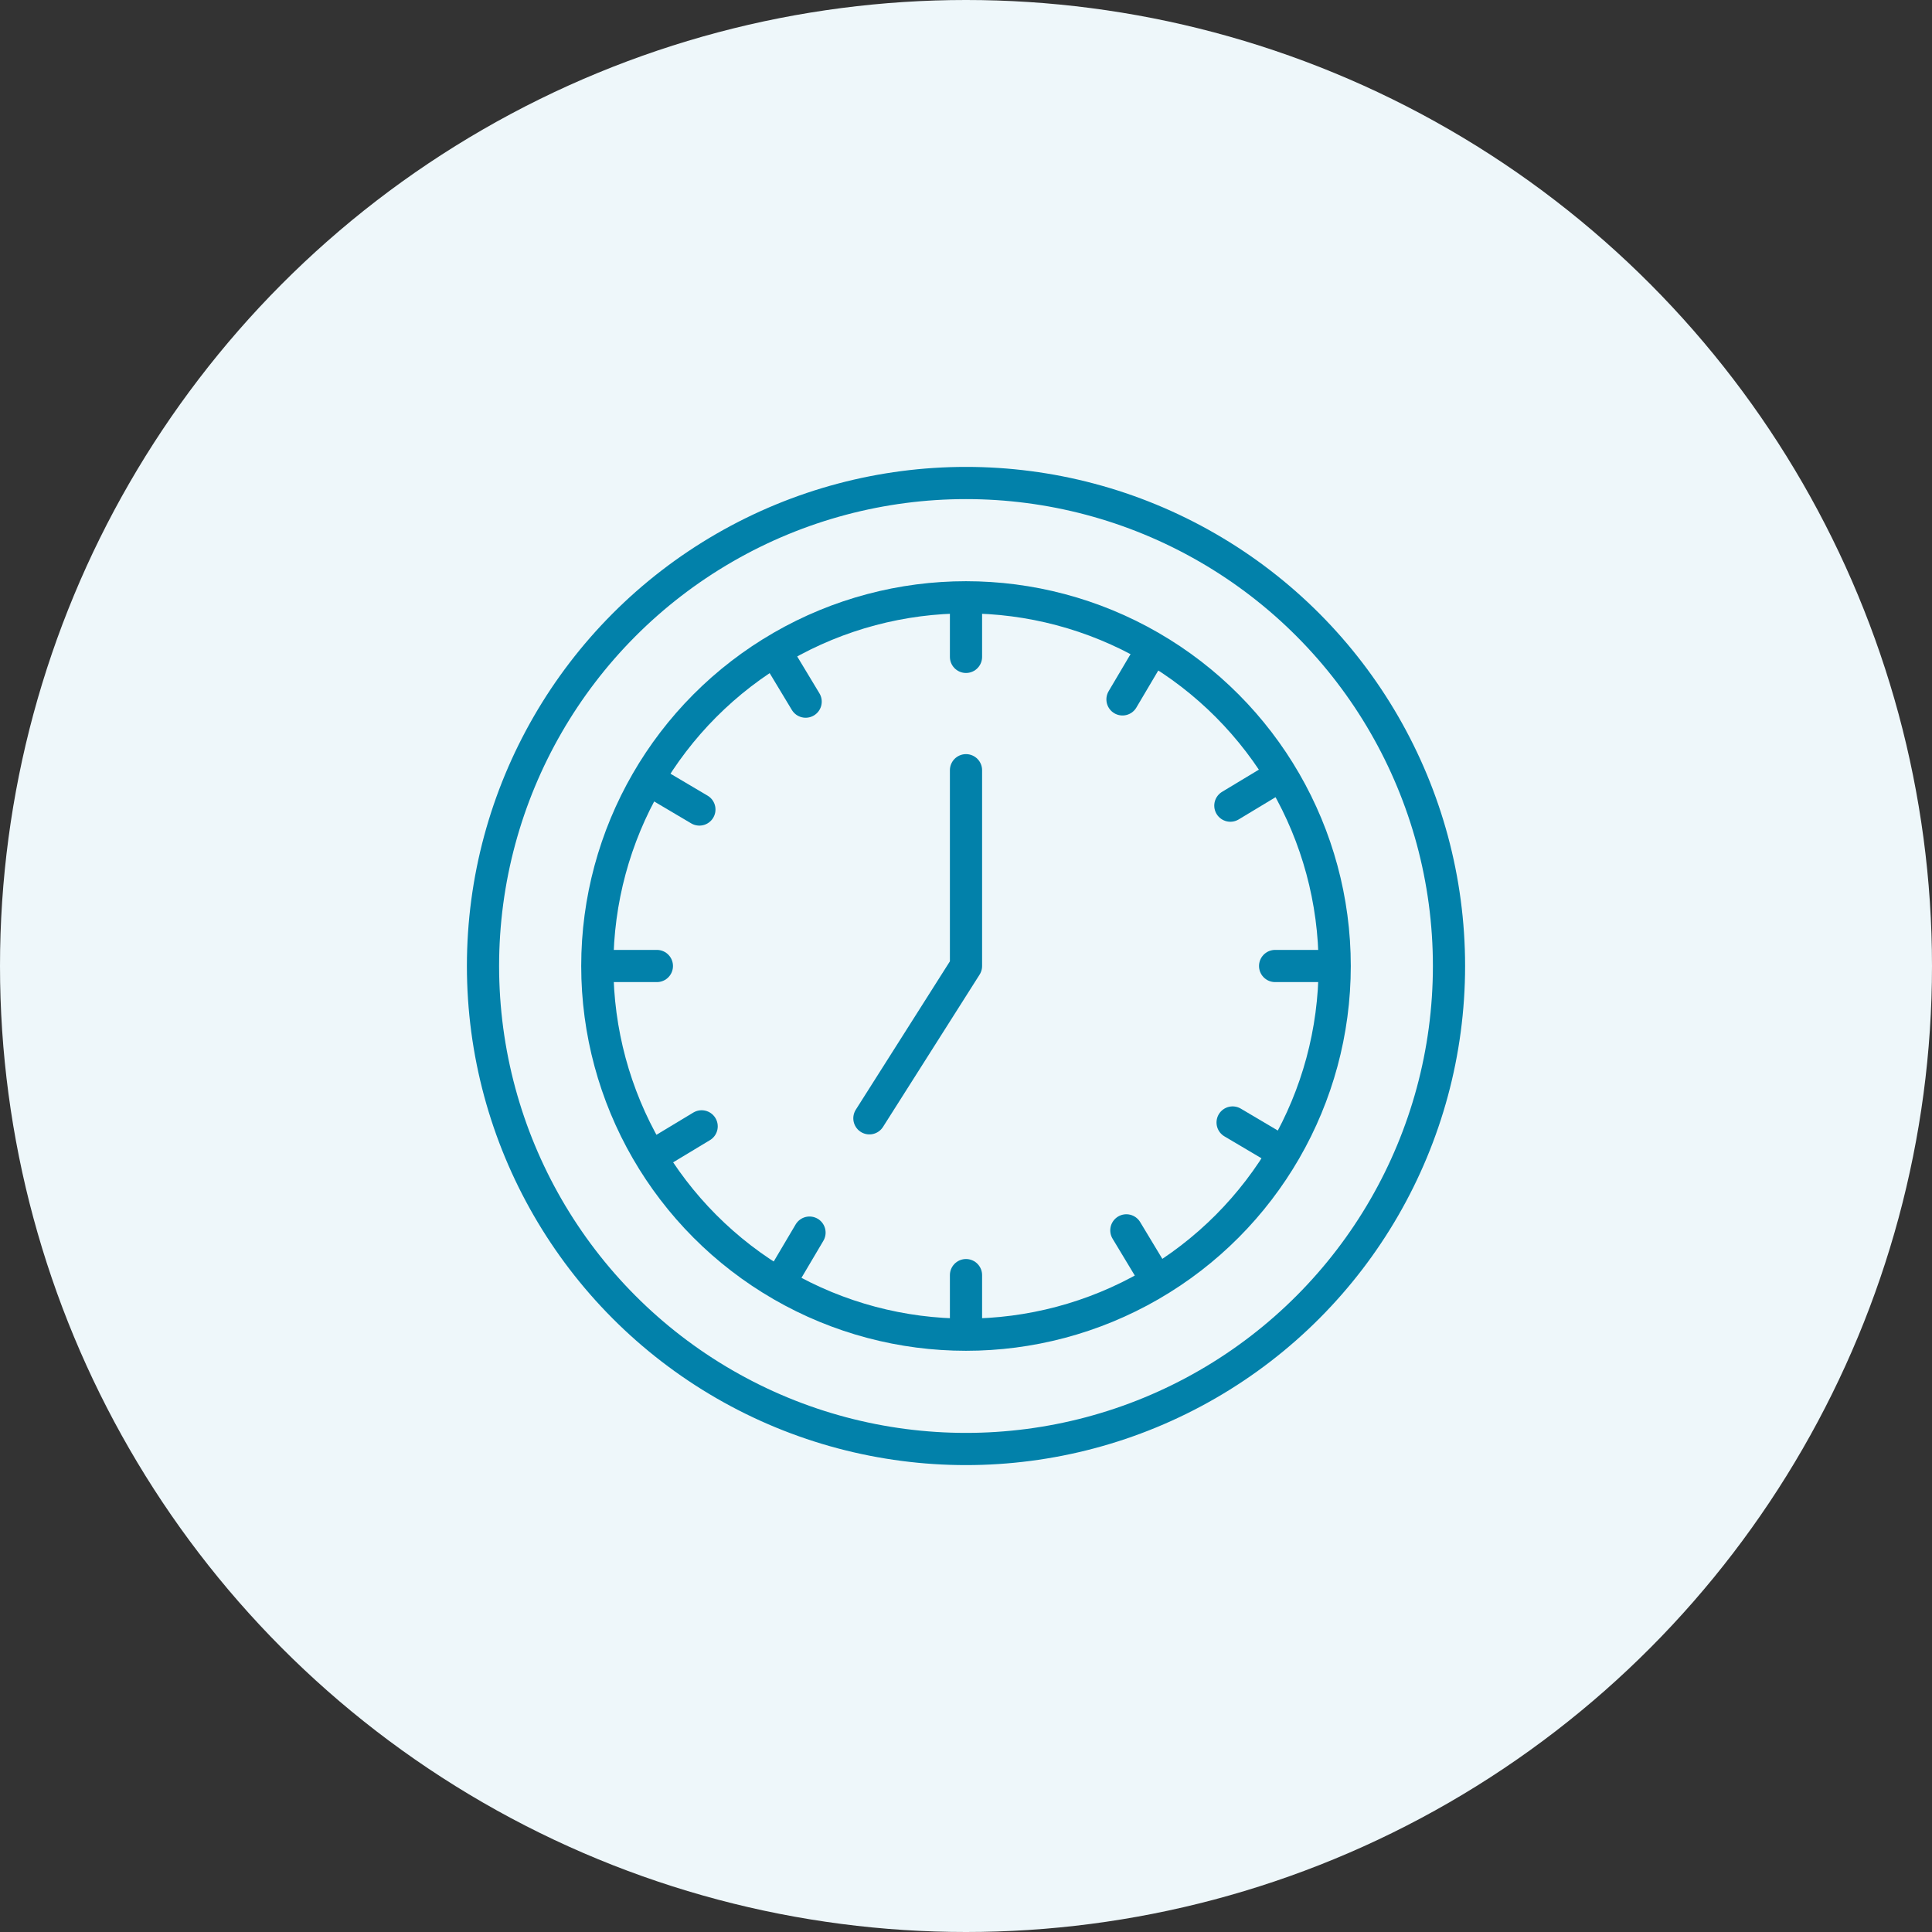
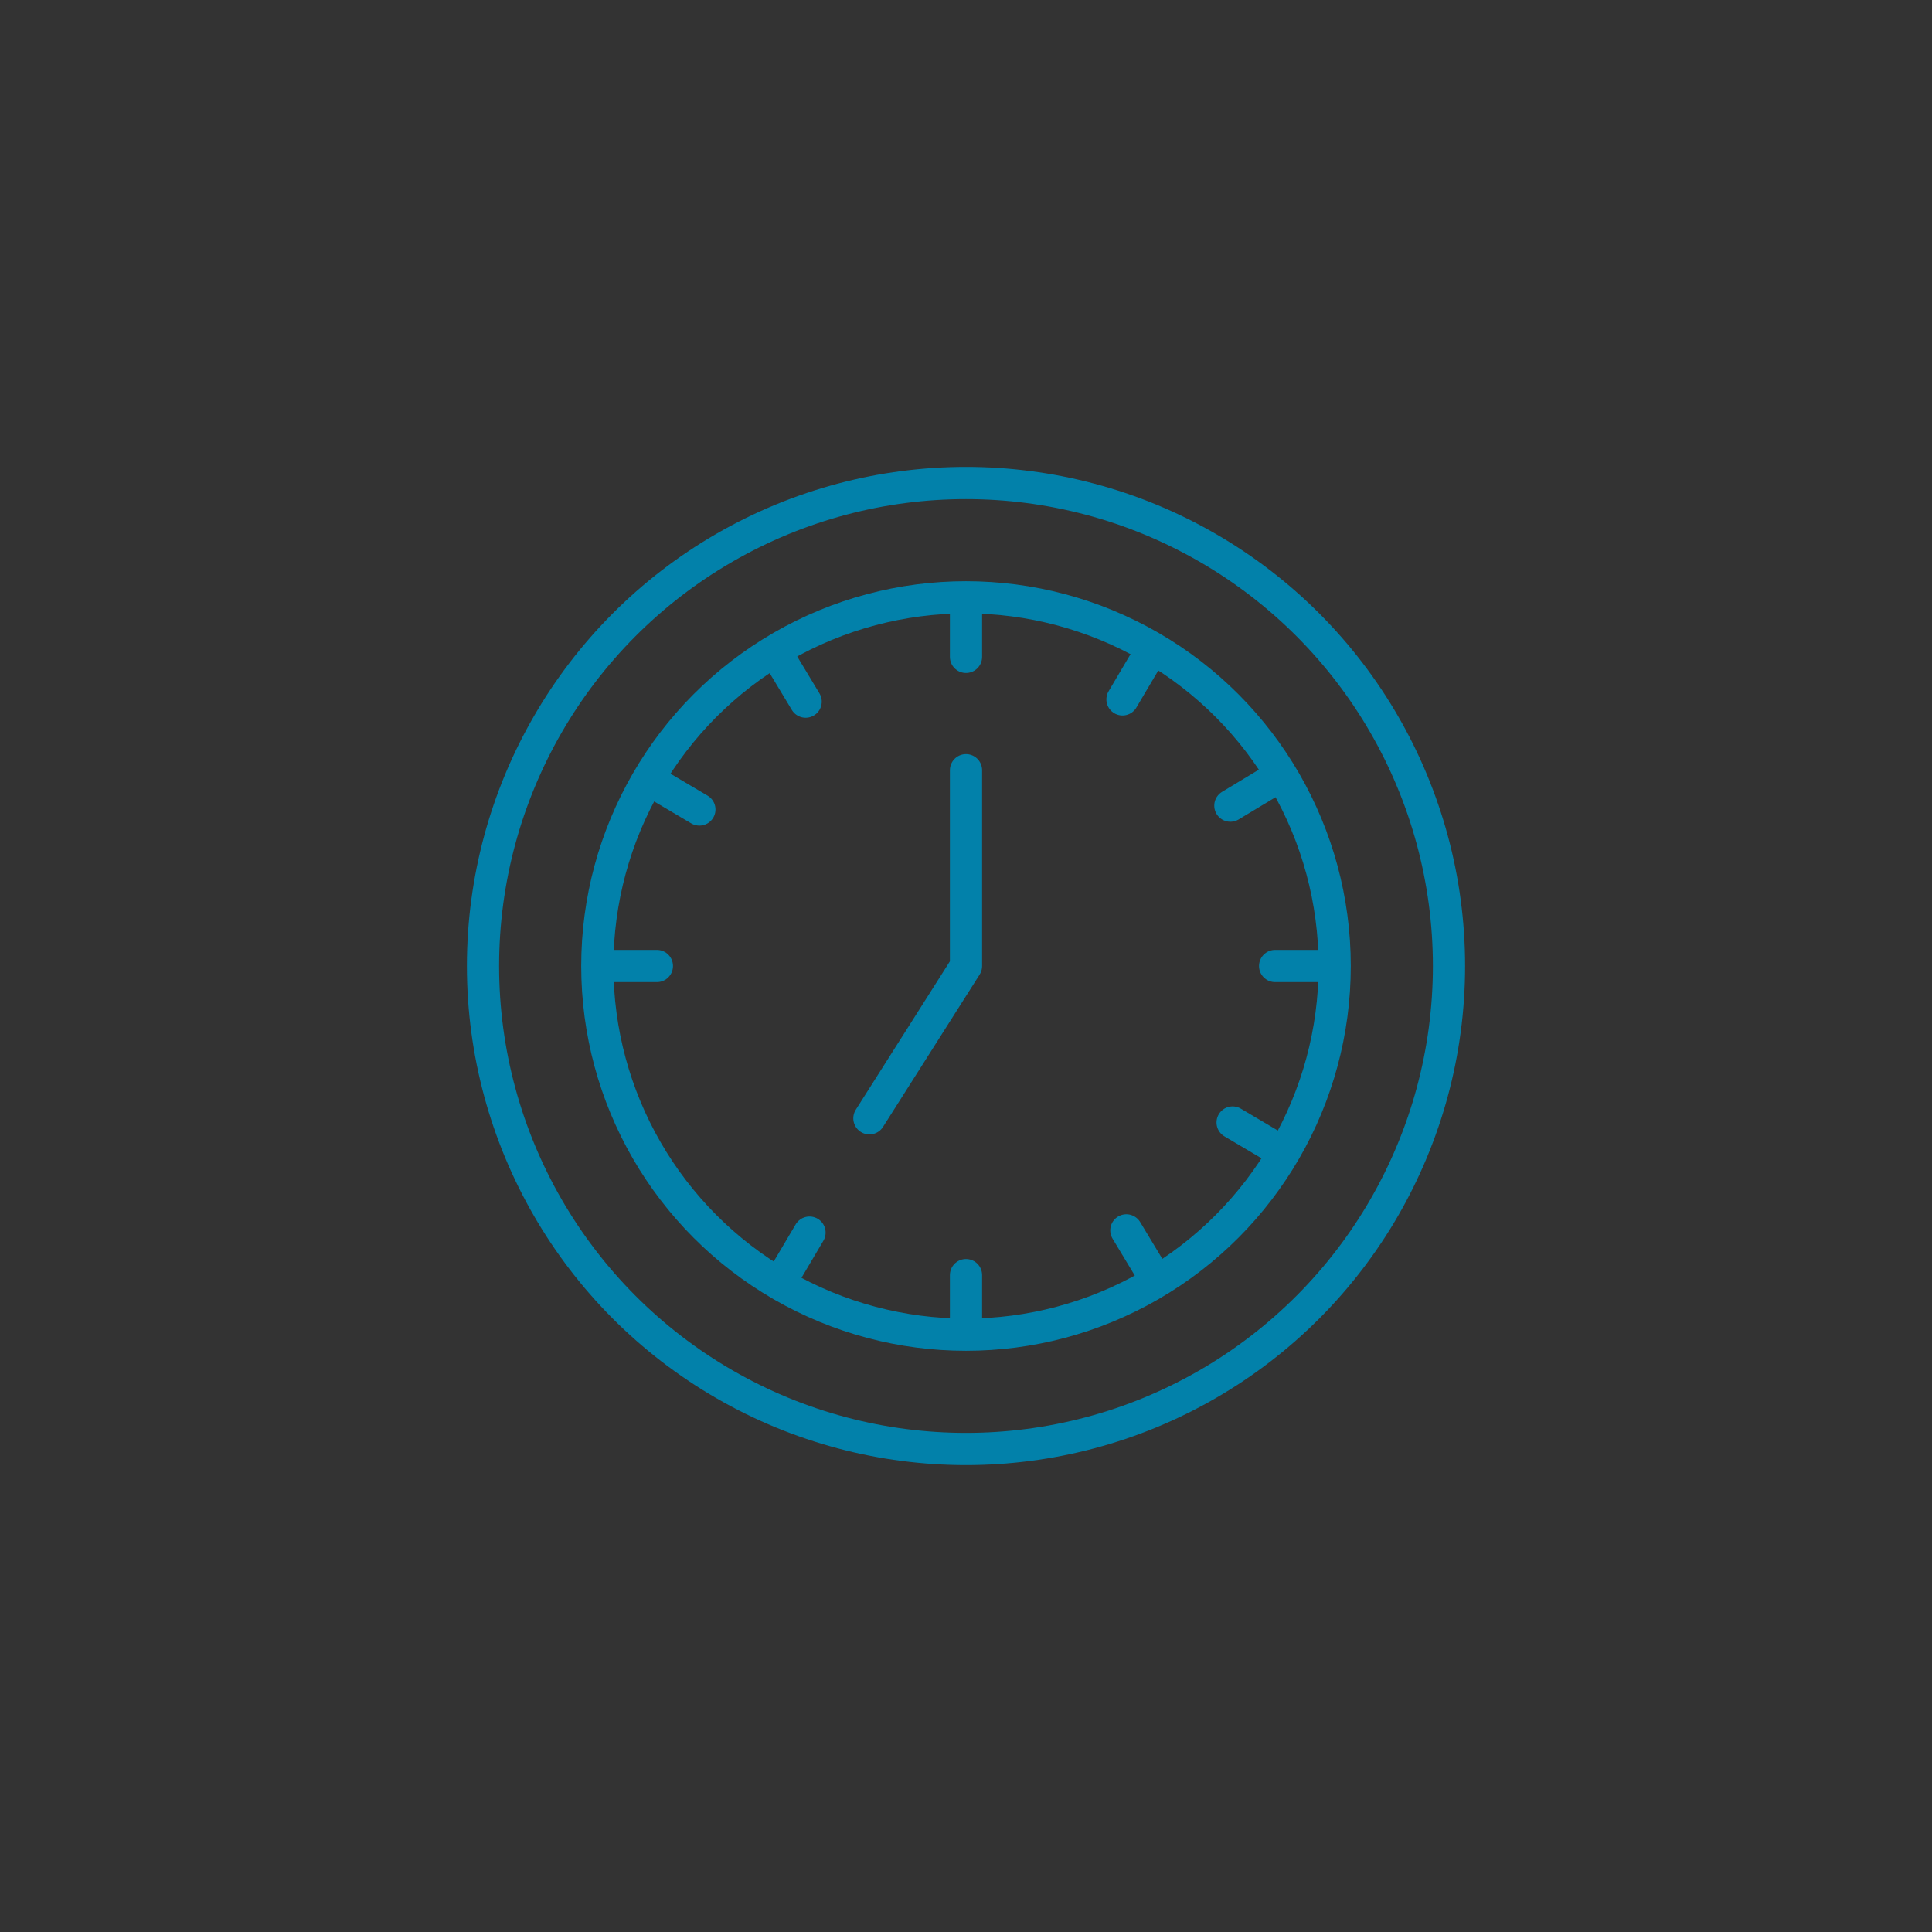
<svg xmlns="http://www.w3.org/2000/svg" width="60px" height="60px" viewBox="0 0 60 60" version="1.1">
  <rect x="0" y="0" width="60" height="60" fill="#333333" stroke="none" />
  <title>Icon-Time</title>
  <g id="Page-1" stroke="none" stroke-width="1" fill="none" fill-rule="evenodd">
    <g id="Physician" transform="translate(-742, -1107)">
      <g id="Icon-Time" transform="translate(742, 1107)">
-         <circle id="Oval" fill="#EEF7FA" fill-rule="nonzero" cx="30" cy="30" r="30" />
        <circle id="Oval" stroke="#0281AA" stroke-linecap="round" stroke-linejoin="round" cx="30" cy="30" r="11.45" />
        <circle id="Oval" stroke="#0281AA" stroke-linecap="round" stroke-linejoin="round" cx="30" cy="30" r="15" />
        <line x1="30" y1="18.75" x2="30" y2="20.4" id="Path" stroke="#0281AA" stroke-linecap="round" stroke-linejoin="round" />
        <line x1="30" y1="39.6" x2="30" y2="41.25" id="Path" stroke="#0281AA" stroke-linecap="round" stroke-linejoin="round" />
        <line x1="41.25" y1="30" x2="39.6" y2="30" id="Path" stroke="#0281AA" stroke-linecap="round" stroke-linejoin="round" />
        <line x1="20.4" y1="30" x2="18.75" y2="30" id="Path" stroke="#0281AA" stroke-linecap="round" stroke-linejoin="round" />
        <line x1="39.7" y1="35.7" x2="38.28" y2="34.86" id="Path" stroke="#0281AA" stroke-linecap="round" stroke-linejoin="round" />
        <line x1="21.72" y1="25.14" x2="20.3" y2="24.3" id="Path" stroke="#0281AA" stroke-linecap="round" stroke-linejoin="round" />
        <line x1="35.83" y1="39.62" x2="34.98" y2="38.21" id="Path" stroke="#0281AA" stroke-linecap="round" stroke-linejoin="round" />
        <line x1="25.02" y1="21.79" x2="24.17" y2="20.38" id="Path" stroke="#0281AA" stroke-linecap="round" stroke-linejoin="round" />
        <line x1="24.3" y1="39.7" x2="25.14" y2="38.28" id="Path" stroke="#0281AA" stroke-linecap="round" stroke-linejoin="round" />
        <line x1="34.86" y1="21.72" x2="35.7" y2="20.3" id="Path" stroke="#0281AA" stroke-linecap="round" stroke-linejoin="round" />
-         <line x1="20.38" y1="35.83" x2="21.79" y2="34.98" id="Path" stroke="#0281AA" stroke-linecap="round" stroke-linejoin="round" />
        <line x1="38.21" y1="25.02" x2="39.62" y2="24.17" id="Path" stroke="#0281AA" stroke-linecap="round" stroke-linejoin="round" />
        <polyline id="Path" stroke="#0281AA" stroke-linecap="round" stroke-linejoin="round" points="30 23.92 30 30 27 34.73" />
      </g>
    </g>
  </g>
</svg>